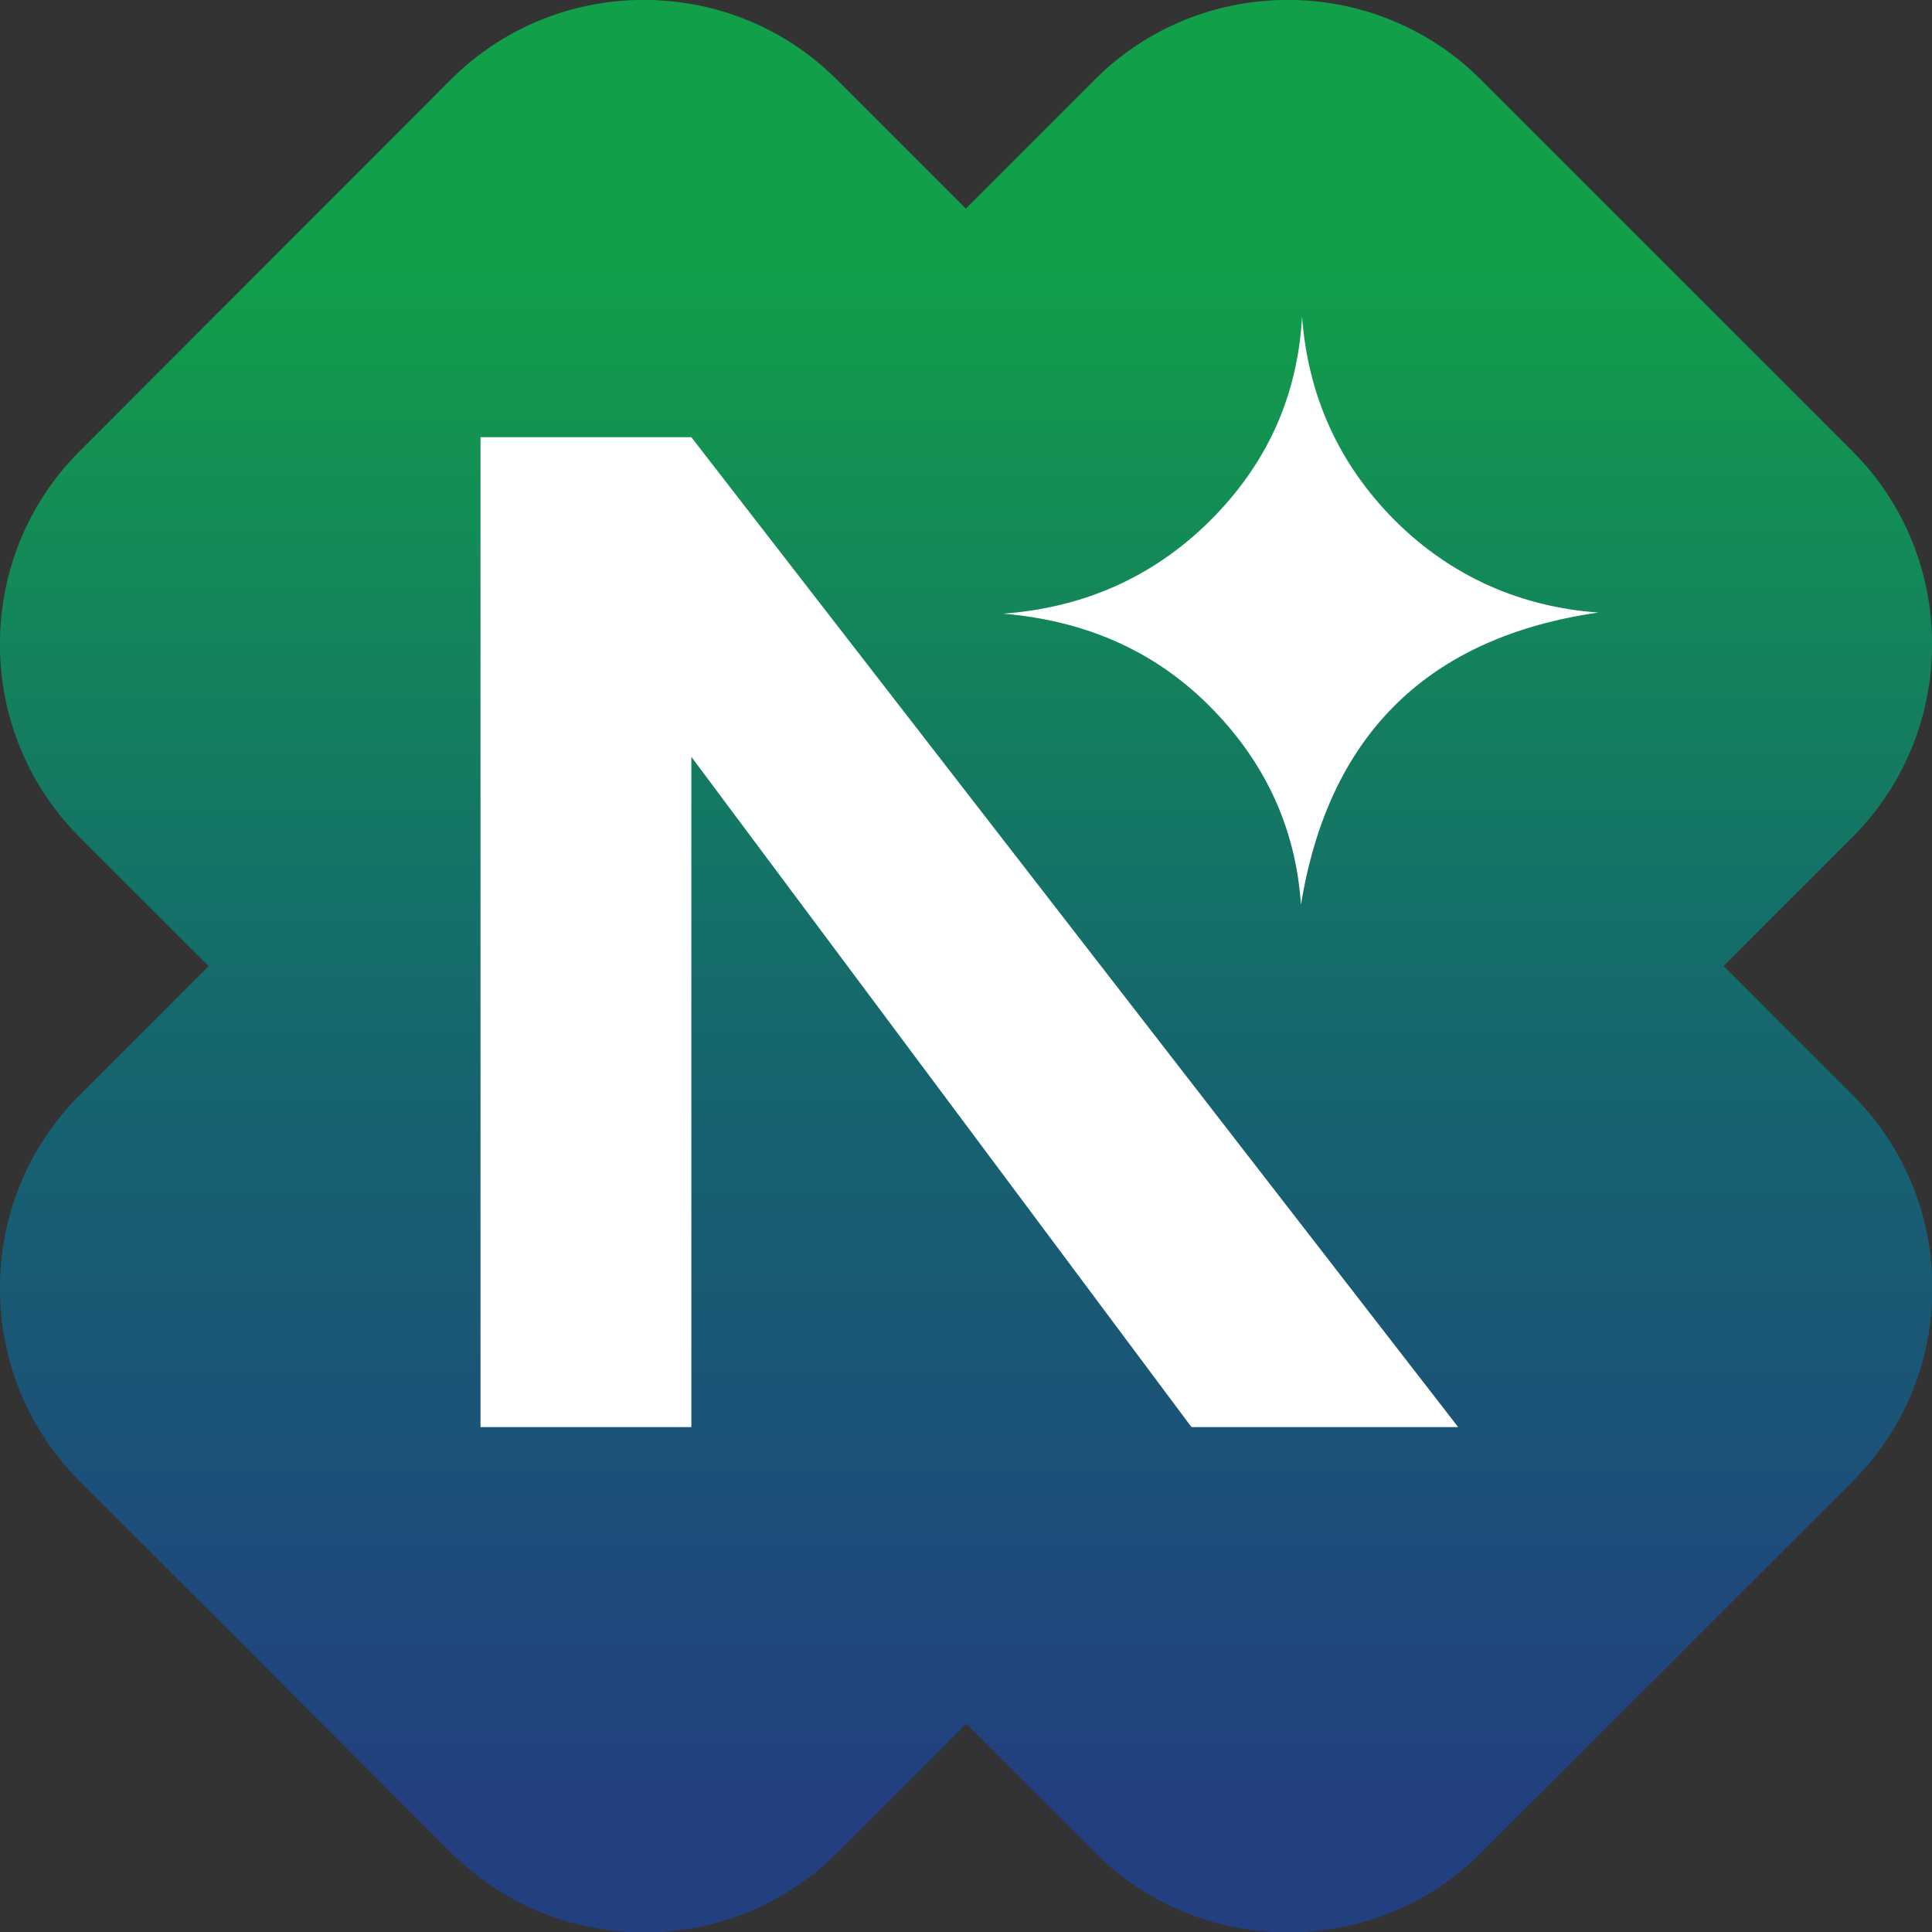
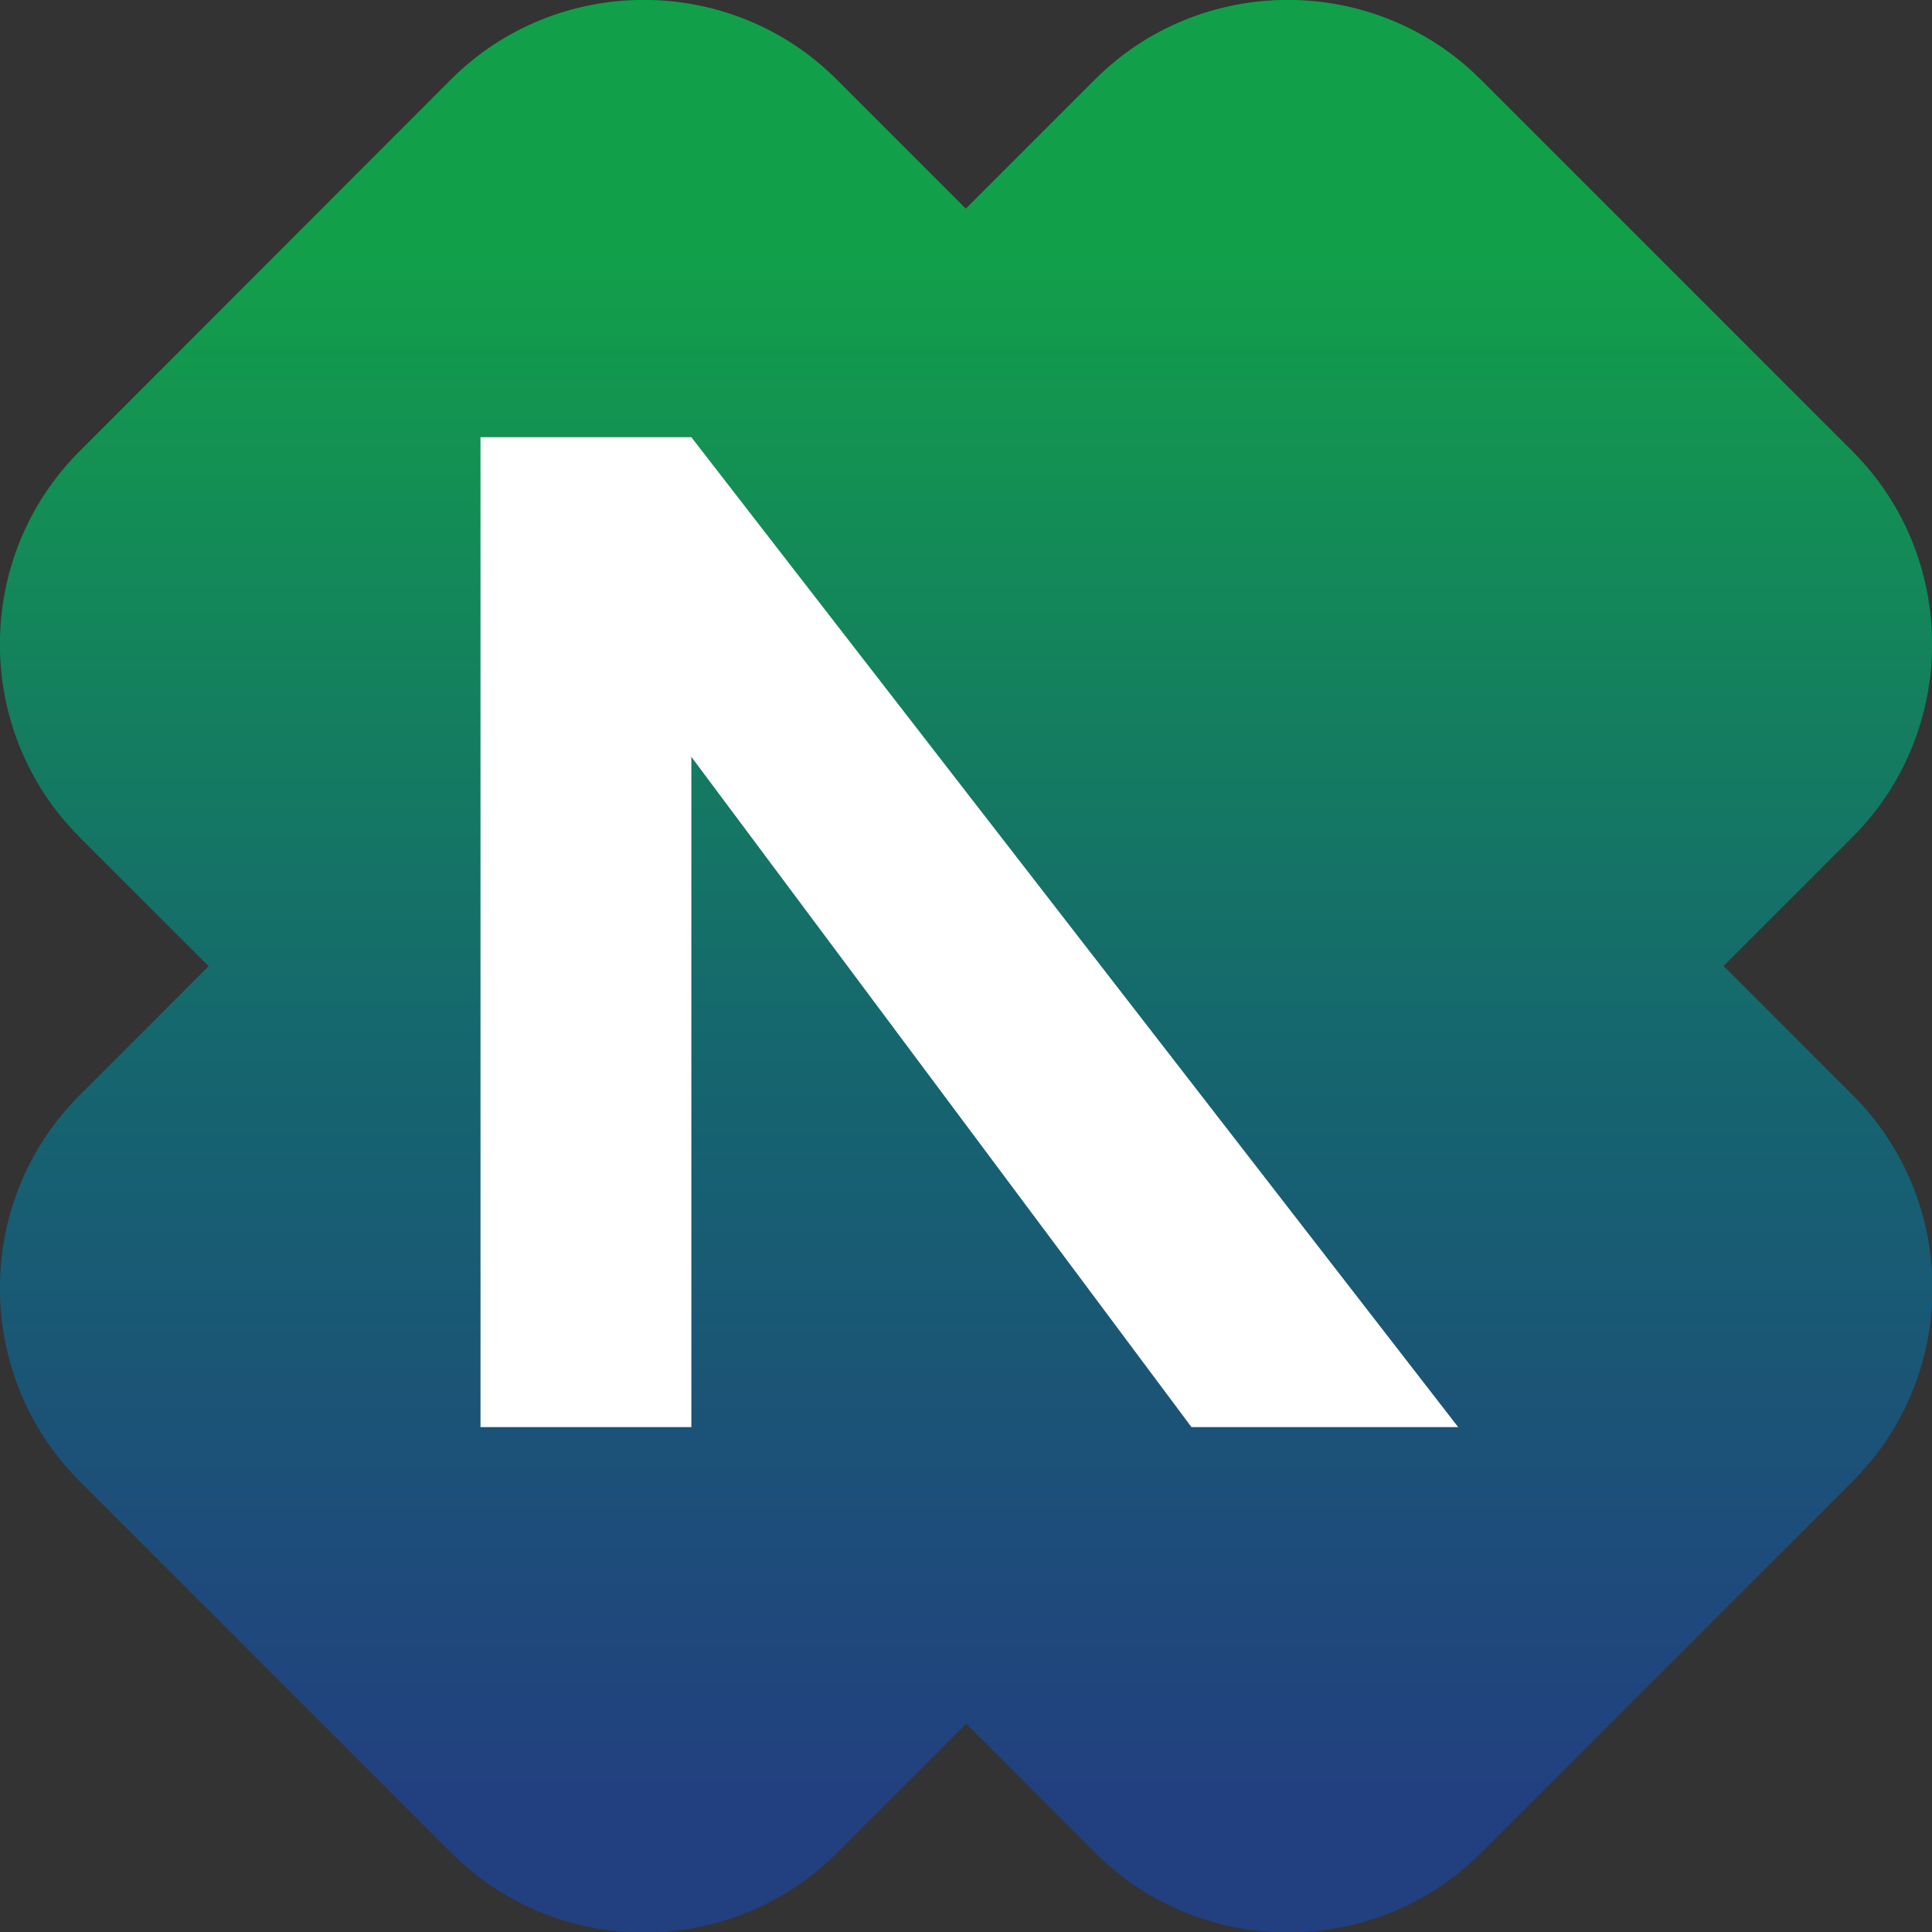
<svg xmlns="http://www.w3.org/2000/svg" id="Layer_2" data-name="Layer 2" viewBox="0 0 52.23 52.23">
  <rect x="0" y="0" width="52.23" height="52.23" fill="#333333" stroke="none" />
  <defs>
    <style> .cls-1 { fill: #fff; } .cls-2 { fill: url(#New_Gradient_Swatch_2); } </style>
    <linearGradient id="New_Gradient_Swatch_2" data-name="New Gradient Swatch 2" x1="26.12" y1="977.78" x2="26.12" y2="1019.74" gradientTransform="translate(0 1026.73) scale(1 -1)" gradientUnits="userSpaceOnUse">
      <stop offset="0" stop-color="#223f80" />
      <stop offset=".48" stop-color="#15656f" />
      <stop offset="1" stop-color="#129f4a" />
    </linearGradient>
  </defs>
  <g id="Layer_1-2" data-name="Layer 1">
    <g>
      <path class="cls-2" d="m46.59,26.12l3.49-3.49c2.87-2.87,2.87-7.56,0-10.43l-10.05-10.05c-2.87-2.87-7.56-2.87-10.43,0l-3.49,3.49-3.49-3.49c-2.87-2.87-7.56-2.87-10.43,0L2.15,12.2c-2.87,2.87-2.87,7.56,0,10.43l3.49,3.49-3.49,3.49c-2.87,2.87-2.87,7.56,0,10.43l10.05,10.05c2.87,2.87,7.56,2.87,10.43,0l3.49-3.49,3.49,3.49c2.87,2.87,7.56,2.87,10.43,0l10.05-10.05c2.87-2.87,2.87-7.56,0-10.43l-3.49-3.49Z" />
      <g>
-         <path class="cls-1" d="m35.17,24.46c-.14-2.12-1.01-3.93-2.52-5.42-1.53-1.51-3.4-2.27-5.53-2.45,2.17-.16,4.04-.98,5.58-2.5,1.53-1.52,2.38-3.35,2.5-5.53.16,2.15,1,4,2.52,5.52,1.53,1.52,3.41,2.33,5.49,2.48-4.59.66-7.29,3.29-8.04,7.9Z" />
        <polygon class="cls-1" points="18.69 11.82 12.99 11.82 12.99 38.58 18.69 38.58 18.69 20.46 32.21 38.58 39.42 38.58 18.69 11.82" />
      </g>
    </g>
  </g>
</svg>